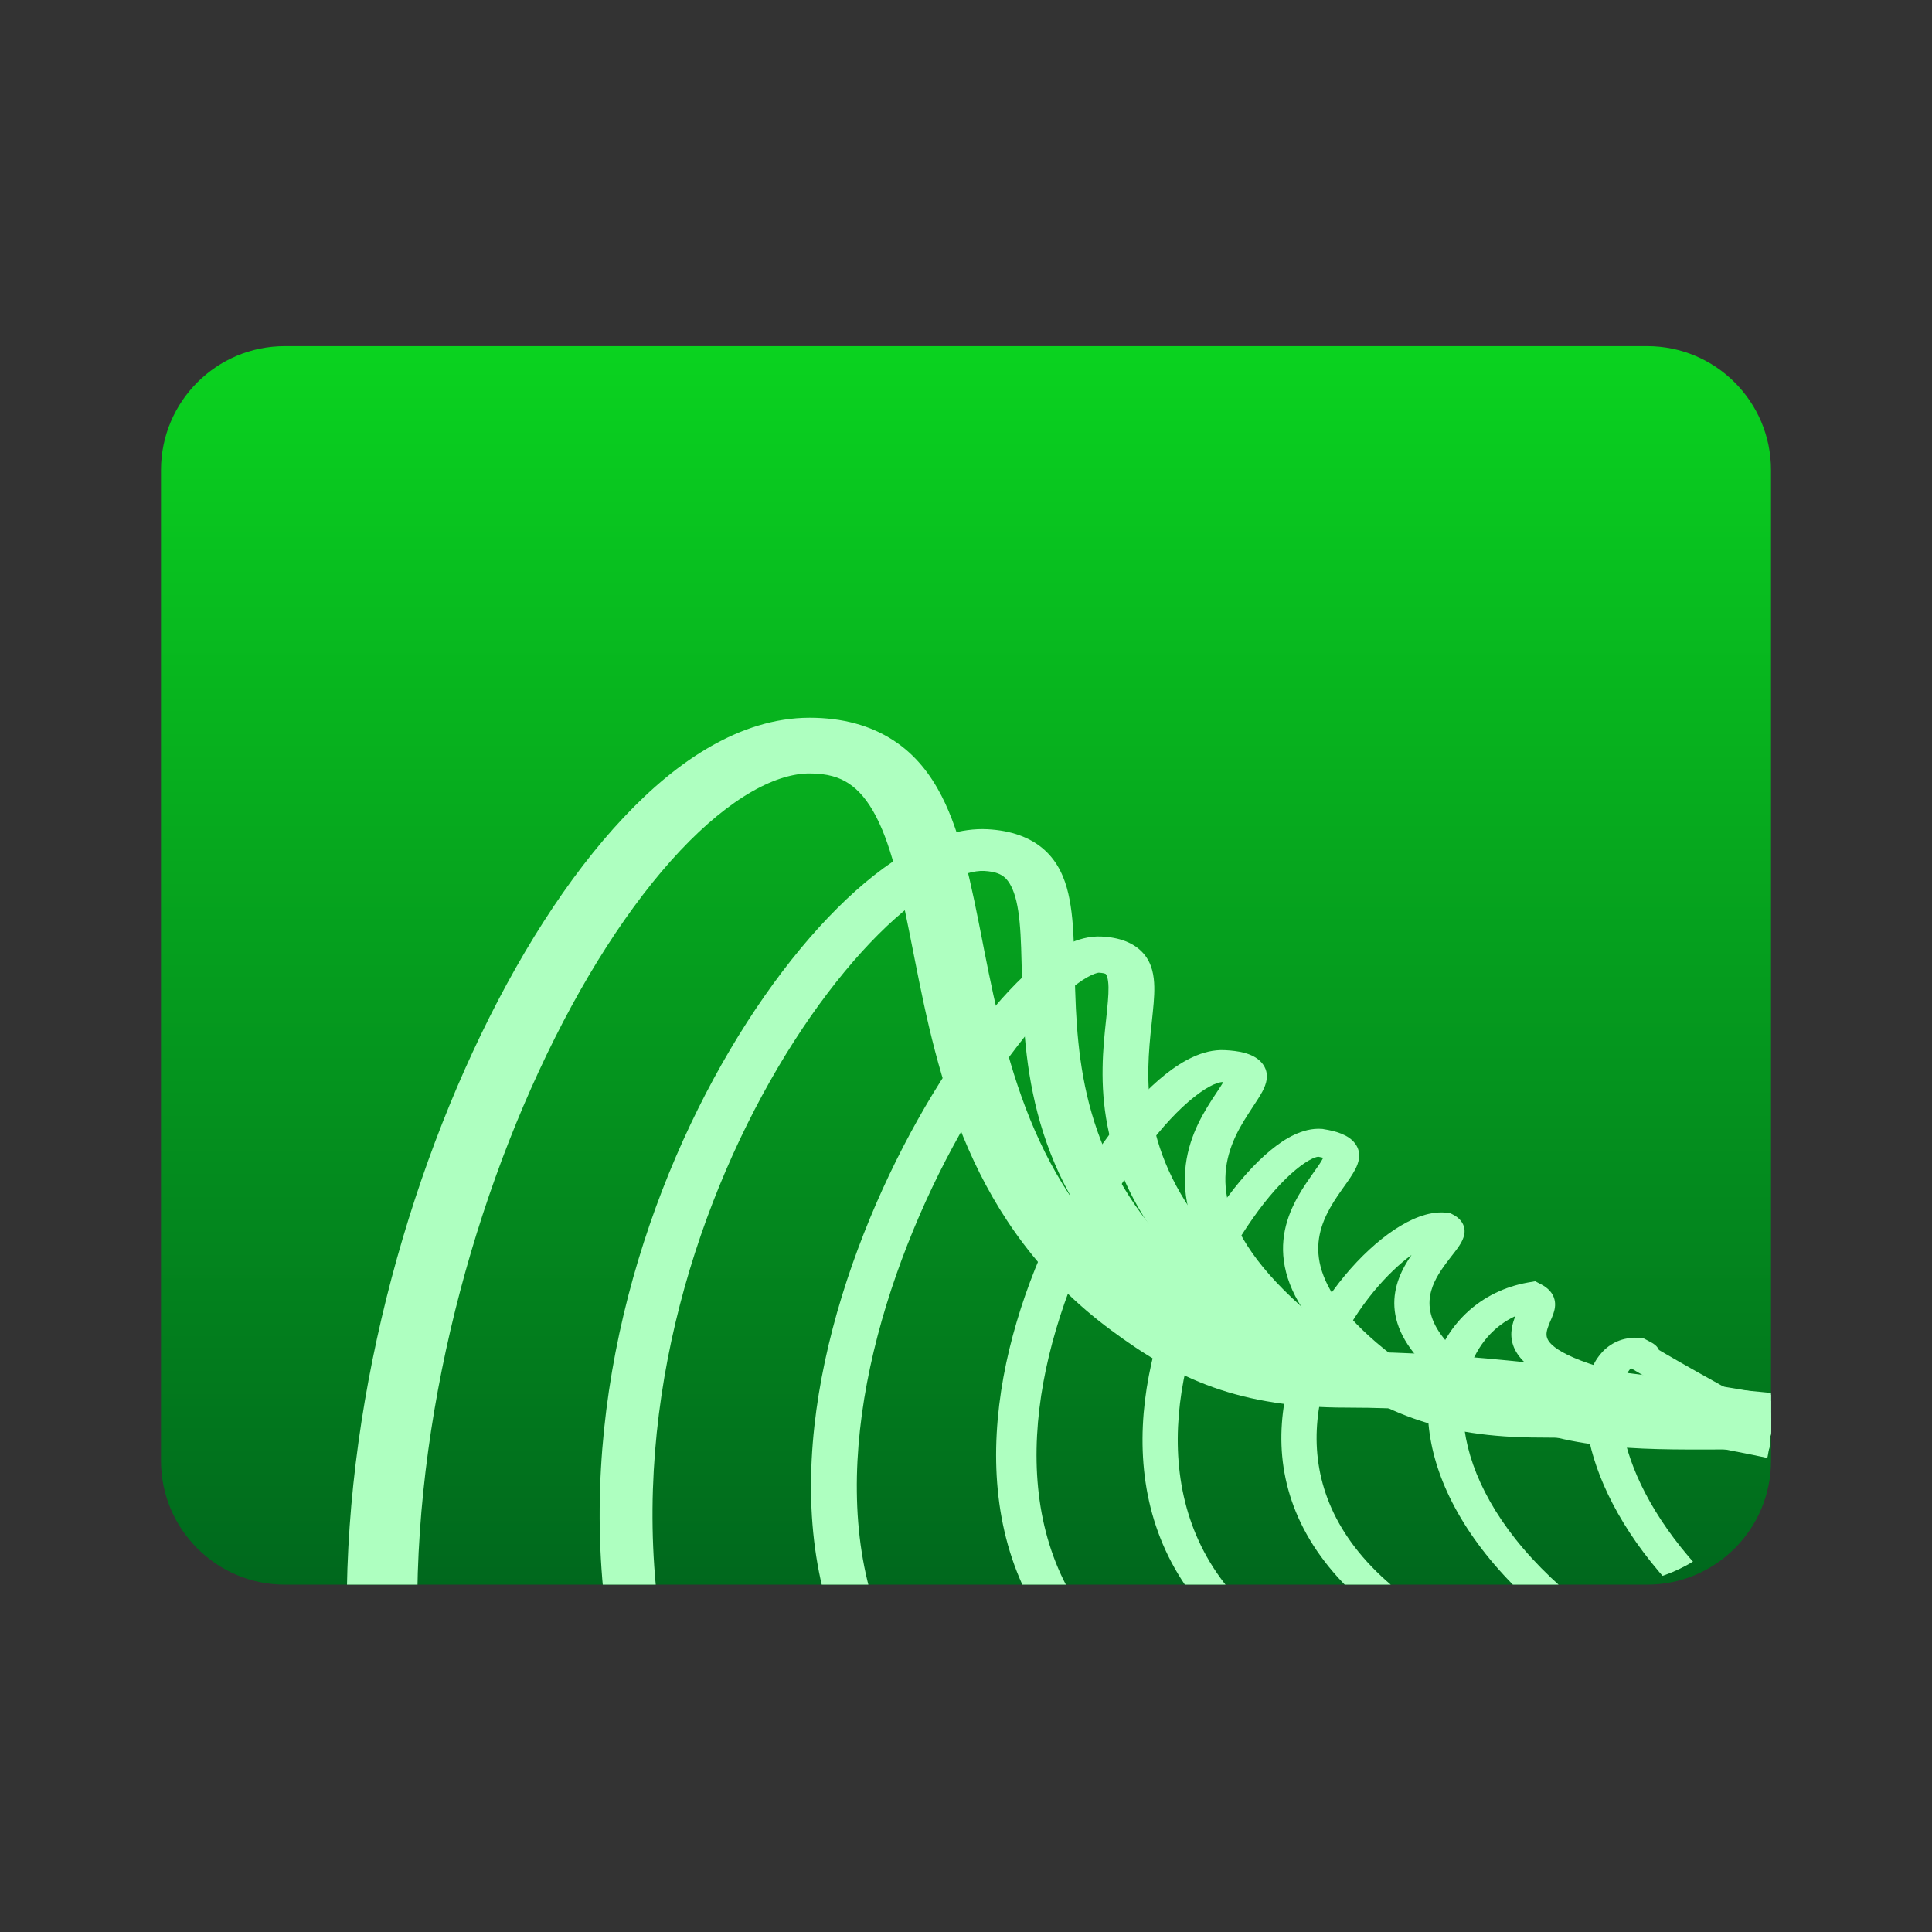
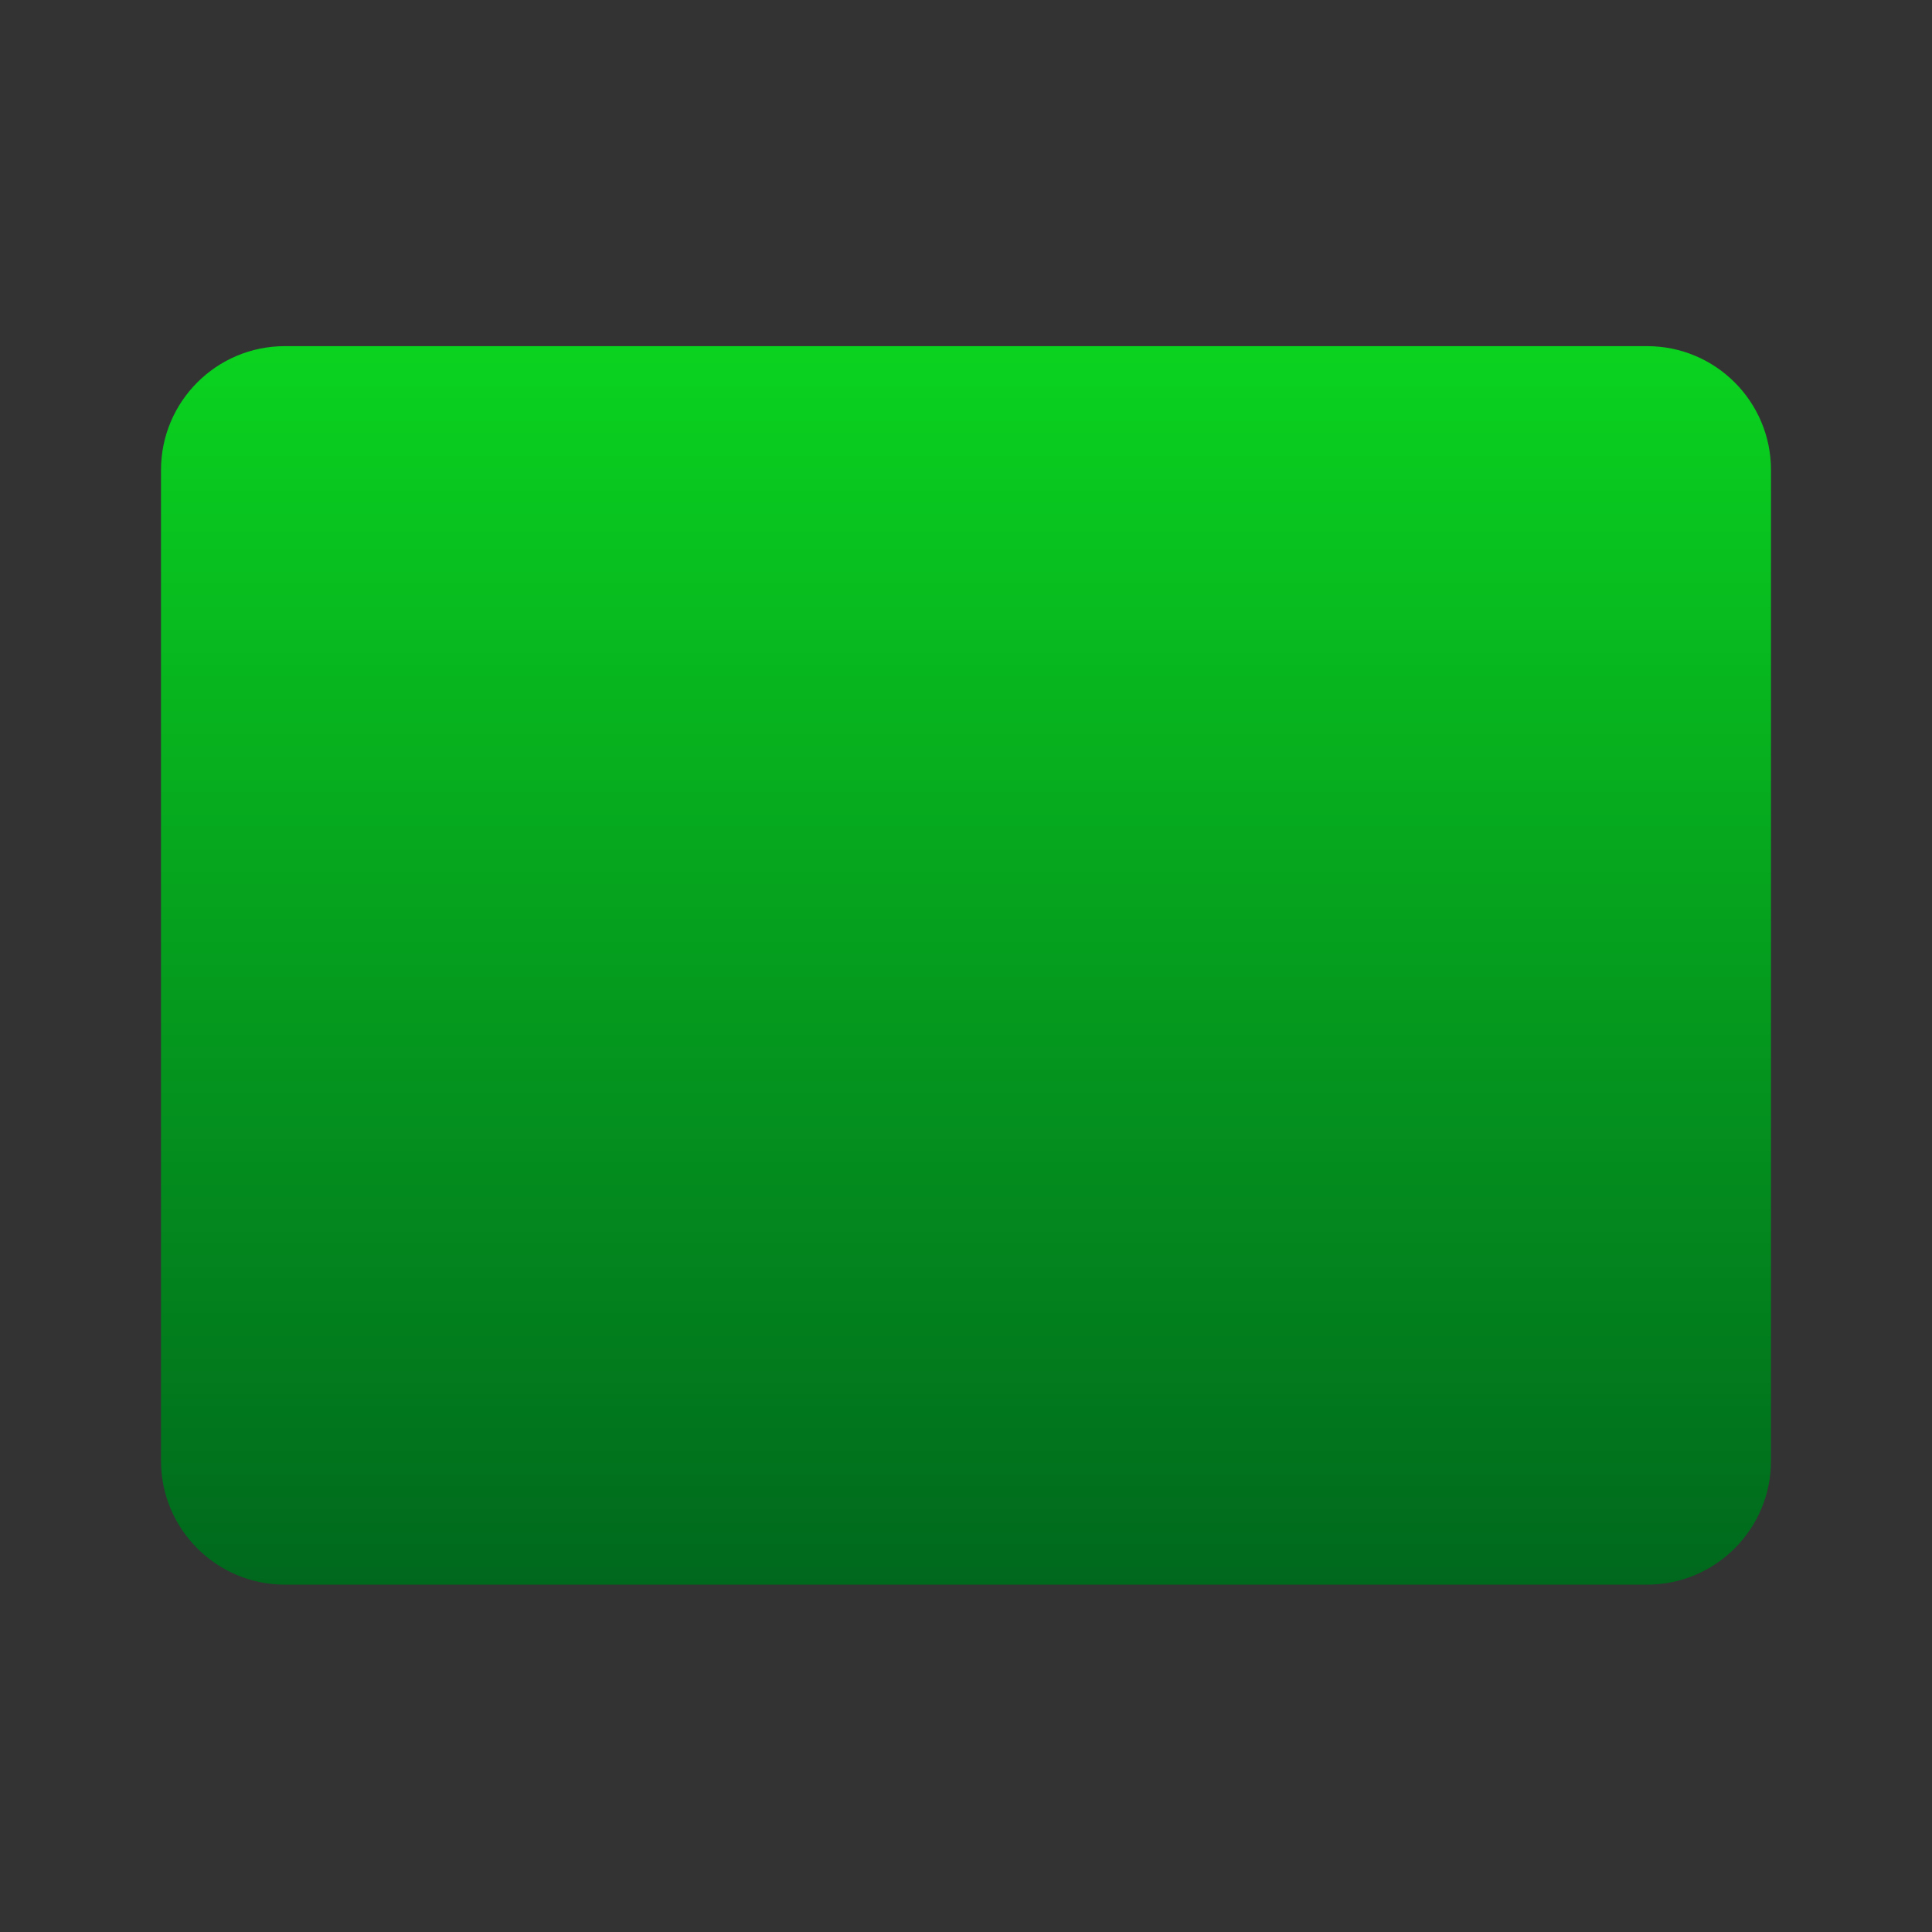
<svg xmlns="http://www.w3.org/2000/svg" width="24" height="24" viewBox="0 0 24 24" fill="none">
  <rect x="0" y="0" width="24" height="24" fill="#333333" stroke="none" />
  <path d="M2 5.839C2 4.989 2.689 4.3 3.538 4.3H20.462C21.311 4.3 22 4.989 22 5.839V18.146C22 18.996 21.311 19.685 20.462 19.685H3.538C2.689 19.685 2 18.996 2 18.146V5.839Z" fill="url(#paint0_linear_198_15591)" />
  <g clip-path="url(#clip0_198_15591)">
-     <path fill-rule="evenodd" clip-rule="evenodd" d="M6.693 13.309C5.663 15.534 4.998 18.405 5.229 21.035C5.233 21.084 5.237 21.133 5.242 21.181L4.37 21.236C4.363 21.169 4.357 21.102 4.351 21.035C4.123 18.306 4.812 15.358 5.871 13.071C6.413 11.899 7.06 10.884 7.747 10.155C8.09 9.79 8.453 9.486 8.83 9.271C9.207 9.056 9.622 8.916 10.057 8.916C10.464 8.916 10.813 9.011 11.098 9.197C11.374 9.376 11.56 9.622 11.696 9.886C11.944 10.368 12.07 11.011 12.2 11.671C12.209 11.715 12.218 11.76 12.226 11.805C12.516 13.27 12.887 14.902 14.403 16.021C14.77 16.292 15.085 16.48 15.432 16.603C15.775 16.725 16.177 16.793 16.73 16.793C18.256 16.793 19.879 17.016 21.109 17.235C21.727 17.345 22.25 17.454 22.62 17.537C22.805 17.578 22.952 17.613 23.053 17.637C23.104 17.649 23.143 17.659 23.169 17.665C23.183 17.669 23.193 17.671 23.2 17.673L23.208 17.675L23.211 17.676C23.211 17.676 23.212 17.676 23.077 18.005C22.942 18.335 22.943 18.335 22.943 18.335L22.941 18.334L22.934 18.333C22.932 18.332 22.929 18.331 22.926 18.331C22.921 18.329 22.915 18.328 22.907 18.326C22.883 18.32 22.846 18.311 22.798 18.299C22.703 18.276 22.561 18.243 22.383 18.203C22.025 18.123 21.517 18.017 20.917 17.91C19.713 17.696 18.163 17.486 16.73 17.486C16.079 17.486 15.551 17.404 15.074 17.235C14.601 17.067 14.204 16.822 13.806 16.527C12.039 15.222 11.646 13.348 11.362 11.912C11.356 11.882 11.35 11.851 11.344 11.821C11.205 11.119 11.093 10.551 10.885 10.147C10.78 9.943 10.664 9.811 10.541 9.731C10.427 9.656 10.28 9.608 10.057 9.608C9.864 9.608 9.625 9.671 9.343 9.832C9.061 9.993 8.759 10.239 8.449 10.568C7.829 11.227 7.217 12.176 6.693 13.309Z" fill="#AEFFC0" />
    <path fill-rule="evenodd" clip-rule="evenodd" d="M9.282 13.966C8.301 15.944 7.714 18.575 8.409 21.154L7.767 21.263C7.039 18.561 7.655 15.824 8.67 13.777C9.178 12.753 9.791 11.89 10.399 11.284C10.702 10.981 11.012 10.735 11.315 10.565C11.612 10.398 11.938 10.285 12.265 10.301C12.556 10.316 12.799 10.399 12.977 10.56C13.144 10.712 13.226 10.907 13.271 11.101C13.317 11.298 13.333 11.524 13.341 11.76C13.345 11.857 13.347 11.955 13.35 12.055C13.353 12.206 13.357 12.362 13.365 12.53C13.419 13.621 13.657 14.942 15.203 16.084C15.574 16.358 15.899 16.553 16.262 16.682C16.622 16.81 17.04 16.88 17.605 16.88C19.12 16.88 20.733 17.101 21.96 17.319C22.576 17.428 23.097 17.538 23.466 17.62C23.65 17.661 23.796 17.695 23.896 17.72C23.946 17.732 23.985 17.741 24.012 17.748C24.025 17.751 24.035 17.754 24.042 17.755L24.05 17.757L24.053 17.758C24.053 17.758 24.053 17.758 23.952 18.005C23.851 18.253 23.851 18.253 23.851 18.253L23.849 18.252L23.843 18.25C23.837 18.249 23.827 18.247 23.815 18.243C23.79 18.237 23.753 18.228 23.705 18.217C23.609 18.193 23.467 18.16 23.288 18.12C22.928 18.04 22.418 17.933 21.816 17.826C20.609 17.611 19.049 17.399 17.605 17.399C16.967 17.399 16.454 17.319 15.993 17.156C15.536 16.993 15.15 16.755 14.755 16.464C13.019 15.182 12.765 13.69 12.709 12.551C12.701 12.38 12.697 12.211 12.693 12.054C12.691 11.955 12.688 11.861 12.685 11.774C12.677 11.541 12.662 11.35 12.626 11.196C12.589 11.04 12.537 10.952 12.483 10.902C12.438 10.862 12.37 10.827 12.224 10.819C12.112 10.814 11.936 10.853 11.695 10.988C11.459 11.121 11.193 11.327 10.913 11.606C10.355 12.163 9.772 12.978 9.282 13.966Z" fill="#AEFFC0" />
    <path fill-rule="evenodd" clip-rule="evenodd" d="M10.644 18.532C10.655 19.551 10.935 20.5 11.603 21.252L11.137 21.511C10.382 20.661 10.087 19.612 10.075 18.536C10.062 17.459 10.332 16.339 10.728 15.33C11.124 14.32 11.649 13.411 12.157 12.754C12.41 12.426 12.665 12.153 12.903 11.961C13.022 11.866 13.144 11.784 13.266 11.727C13.386 11.671 13.53 11.626 13.684 11.634C13.894 11.644 14.084 11.705 14.206 11.846C14.314 11.971 14.336 12.124 14.339 12.256C14.342 12.384 14.325 12.533 14.309 12.687C14.308 12.697 14.307 12.706 14.306 12.716C14.287 12.885 14.269 13.069 14.265 13.269C14.252 14.053 14.476 15.12 16.049 16.282C16.421 16.557 16.75 16.755 17.12 16.886C17.486 17.017 17.91 17.087 18.48 17.087C19.983 17.087 22.191 17.306 24.009 17.523C24.921 17.631 25.74 17.74 26.331 17.821C26.627 17.862 26.866 17.896 27.03 17.919C27.113 17.931 27.177 17.941 27.22 17.947L27.27 17.954L27.287 17.957C27.287 17.957 27.287 17.957 27.234 18.178C27.181 18.399 27.181 18.399 27.181 18.399L27.181 18.399L27.165 18.397L27.117 18.39C27.074 18.383 27.01 18.374 26.928 18.362C26.765 18.339 26.528 18.305 26.234 18.265C25.646 18.184 24.831 18.076 23.925 17.968C22.105 17.751 19.936 17.538 18.48 17.538C17.847 17.538 17.341 17.458 16.887 17.297C16.436 17.137 16.053 16.902 15.66 16.611C13.951 15.349 13.682 14.152 13.697 13.263C13.7 13.045 13.721 12.847 13.739 12.678C13.739 12.672 13.74 12.666 13.741 12.661C13.758 12.495 13.772 12.367 13.77 12.263C13.768 12.151 13.746 12.111 13.737 12.1C13.735 12.099 13.734 12.098 13.729 12.096C13.721 12.092 13.698 12.086 13.649 12.083C13.649 12.083 13.621 12.084 13.556 12.114C13.49 12.145 13.407 12.198 13.309 12.277C13.112 12.435 12.883 12.676 12.643 12.988C12.162 13.61 11.655 14.485 11.272 15.463C10.888 16.442 10.632 17.514 10.644 18.532Z" fill="#AEFFC0" />
    <path fill-rule="evenodd" clip-rule="evenodd" d="M13.119 16.513C12.605 18.252 12.796 20.158 14.783 21.125L14.52 21.465C12.24 20.355 12.102 18.205 12.629 16.423C12.894 15.523 13.334 14.691 13.789 14.083C14.015 13.78 14.251 13.526 14.476 13.347C14.589 13.257 14.705 13.182 14.822 13.129C14.938 13.076 15.072 13.038 15.214 13.045C15.3 13.049 15.383 13.059 15.456 13.078C15.53 13.098 15.614 13.133 15.672 13.2C15.733 13.27 15.743 13.345 15.736 13.405C15.728 13.462 15.705 13.516 15.682 13.559C15.651 13.617 15.604 13.688 15.557 13.759C15.538 13.788 15.519 13.816 15.502 13.844C15.435 13.948 15.367 14.063 15.315 14.192C15.212 14.447 15.166 14.766 15.33 15.162C15.495 15.562 15.882 16.056 16.683 16.648C17.057 16.924 17.389 17.123 17.763 17.256C18.134 17.388 18.563 17.46 19.137 17.46C20.637 17.46 22.843 17.678 24.661 17.895C25.573 18.003 26.392 18.112 26.982 18.193C27.278 18.234 27.516 18.268 27.681 18.291C27.764 18.303 27.828 18.313 27.871 18.319L27.921 18.326L27.938 18.329C27.938 18.329 27.938 18.329 27.891 18.524C27.844 18.72 27.844 18.72 27.844 18.72L27.828 18.718L27.779 18.71C27.736 18.704 27.673 18.695 27.591 18.683C27.427 18.66 27.19 18.626 26.896 18.585C26.308 18.504 25.493 18.396 24.586 18.288C22.767 18.072 20.596 17.858 19.137 17.858C18.507 17.858 18.006 17.779 17.557 17.62C17.11 17.461 16.731 17.228 16.339 16.939C15.499 16.318 15.051 15.769 14.851 15.286C14.649 14.799 14.706 14.393 14.835 14.071C14.899 13.912 14.981 13.776 15.053 13.663C15.08 13.621 15.104 13.585 15.126 13.553C15.154 13.51 15.177 13.475 15.196 13.443C15.192 13.443 15.188 13.443 15.183 13.442C15.175 13.442 15.14 13.444 15.072 13.474C15.006 13.504 14.926 13.554 14.833 13.628C14.647 13.775 14.436 13.999 14.222 14.286C13.794 14.858 13.373 15.652 13.119 16.513Z" fill="#AEFFC0" />
    <path fill-rule="evenodd" clip-rule="evenodd" d="M15.03 19.405C15.443 20.092 16.221 20.69 17.565 21.044L17.427 21.373C15.981 20.991 15.104 20.334 14.635 19.554C14.169 18.78 14.116 17.904 14.271 17.092C14.425 16.28 14.79 15.519 15.181 14.964C15.377 14.687 15.583 14.455 15.779 14.293C15.877 14.212 15.977 14.143 16.079 14.096C16.177 14.05 16.297 14.013 16.426 14.024L16.435 14.025L16.444 14.027C16.59 14.05 16.752 14.094 16.835 14.207C16.923 14.327 16.874 14.452 16.835 14.527C16.8 14.594 16.747 14.67 16.695 14.742C16.684 14.757 16.674 14.771 16.664 14.786C16.6 14.877 16.535 14.974 16.483 15.081C16.38 15.292 16.324 15.544 16.442 15.85C16.561 16.161 16.866 16.547 17.53 17.009C17.896 17.264 18.216 17.379 18.583 17.434C18.93 17.487 19.32 17.486 19.848 17.486C19.901 17.486 19.956 17.486 20.012 17.486C21.51 17.486 23.713 17.704 25.531 17.921C26.442 18.029 27.261 18.137 27.852 18.219C28.147 18.259 28.386 18.293 28.55 18.317C28.633 18.329 28.697 18.338 28.74 18.345L28.789 18.352L28.806 18.354C28.806 18.354 28.806 18.355 28.766 18.525C28.725 18.695 28.725 18.695 28.725 18.695L28.709 18.692L28.66 18.685C28.617 18.679 28.554 18.67 28.472 18.658C28.308 18.634 28.071 18.6 27.777 18.56C27.188 18.479 26.373 18.371 25.466 18.263C23.647 18.047 21.473 17.832 20.012 17.832C19.953 17.832 19.896 17.832 19.84 17.832C19.326 17.833 18.892 17.834 18.502 17.775C18.053 17.707 17.663 17.563 17.241 17.27C16.539 16.78 16.174 16.343 16.023 15.951C15.871 15.554 15.945 15.221 16.075 14.956C16.138 14.826 16.215 14.712 16.282 14.617C16.295 14.599 16.307 14.582 16.318 14.565C16.37 14.493 16.407 14.441 16.43 14.396C16.433 14.391 16.435 14.386 16.437 14.382C16.422 14.378 16.402 14.374 16.375 14.369C16.367 14.37 16.344 14.374 16.302 14.393C16.247 14.419 16.177 14.464 16.095 14.532C15.933 14.666 15.748 14.871 15.564 15.133C15.196 15.654 14.85 16.376 14.703 17.144C14.557 17.912 14.614 18.713 15.03 19.405Z" fill="#AEFFC0" />
    <path d="M17.221 19.637C17.915 20.259 19.108 20.829 21.05 21.214L20.944 21.55C18.948 21.155 17.665 20.557 16.893 19.866C16.117 19.172 15.873 18.399 15.924 17.682C15.974 16.97 16.315 16.316 16.706 15.845C16.902 15.609 17.115 15.414 17.318 15.278C17.42 15.21 17.524 15.154 17.626 15.116C17.726 15.079 17.841 15.053 17.958 15.063L18.011 15.068L18.055 15.091C18.114 15.122 18.162 15.169 18.183 15.23C18.202 15.286 18.192 15.337 18.179 15.374C18.156 15.442 18.103 15.512 18.061 15.566C18.051 15.58 18.04 15.593 18.029 15.607C17.943 15.719 17.851 15.837 17.798 15.977C17.742 16.126 17.732 16.299 17.85 16.502C17.972 16.71 18.236 16.965 18.765 17.257C19.499 17.663 20.301 17.662 21.398 17.659C21.481 17.659 21.566 17.659 21.654 17.659C23.162 17.659 25.347 18.011 27.137 18.357C28.036 18.53 28.842 18.704 29.423 18.834C29.713 18.899 29.948 18.954 30.11 18.992C30.191 19.011 30.254 19.026 30.297 19.036C30.318 19.041 30.334 19.045 30.345 19.048L30.362 19.052C30.362 19.052 30.362 19.052 30.298 19.217C30.233 19.383 30.233 19.383 30.233 19.383L30.23 19.382L30.218 19.379C30.207 19.376 30.191 19.372 30.17 19.367C30.128 19.357 30.066 19.343 29.985 19.324C29.825 19.286 29.592 19.232 29.304 19.168C28.726 19.038 27.926 18.866 27.033 18.693C25.241 18.346 23.104 18.005 21.654 18.005C21.558 18.005 21.464 18.006 21.37 18.006C20.309 18.01 19.367 18.013 18.515 17.541C17.949 17.228 17.618 16.931 17.453 16.647C17.284 16.357 17.297 16.097 17.379 15.878C17.419 15.771 17.477 15.674 17.535 15.589C17.388 15.697 17.227 15.849 17.072 16.035C16.715 16.465 16.406 17.061 16.361 17.701C16.316 18.337 16.529 19.019 17.221 19.637Z" fill="#AEFFC0" />
    <path fill-rule="evenodd" clip-rule="evenodd" d="M19.071 15.916L19.149 15.957C19.234 16.002 19.292 16.066 19.311 16.145C19.328 16.214 19.311 16.277 19.296 16.321C19.286 16.35 19.271 16.385 19.258 16.414C19.253 16.426 19.249 16.436 19.245 16.445C19.23 16.483 19.219 16.515 19.214 16.544C19.206 16.595 19.213 16.644 19.28 16.707C19.358 16.779 19.522 16.874 19.863 16.978C20.116 17.055 20.338 17.139 20.543 17.218C20.582 17.233 20.62 17.248 20.657 17.263C20.82 17.326 20.972 17.385 21.128 17.439C21.506 17.567 21.903 17.659 22.469 17.659C23.978 17.659 26.163 18.01 27.953 18.357C28.852 18.53 29.658 18.704 30.239 18.834C30.529 18.899 30.764 18.954 30.926 18.992C31.007 19.011 31.07 19.026 31.112 19.036C31.134 19.041 31.15 19.045 31.161 19.048L31.178 19.052C31.178 19.052 31.178 19.052 31.114 19.217C31.049 19.383 31.049 19.383 31.049 19.383L31.033 19.379C31.023 19.376 31.007 19.372 30.986 19.367C30.944 19.357 30.881 19.343 30.801 19.324C30.641 19.286 30.408 19.232 30.119 19.168C29.542 19.038 28.742 18.865 27.849 18.693C26.057 18.346 23.919 18.005 22.469 18.005C21.832 18.005 21.376 17.9 20.955 17.757C20.787 17.699 20.623 17.635 20.46 17.572C20.424 17.558 20.387 17.543 20.351 17.529C20.149 17.451 19.941 17.373 19.705 17.301C19.336 17.189 19.093 17.067 18.947 16.931C18.79 16.785 18.759 16.635 18.78 16.501C18.789 16.444 18.807 16.392 18.825 16.349C18.562 16.47 18.351 16.702 18.245 17.031C18.108 17.458 18.158 18.029 18.508 18.649C19.204 19.885 21.093 21.309 24.989 22.079L24.883 22.415C20.901 21.628 18.876 20.152 18.108 18.79C17.725 18.112 17.656 17.46 17.821 16.945C17.986 16.433 18.396 16.037 18.979 15.932L19.071 15.916Z" fill="#AEFFC0" />
    <path fill-rule="evenodd" clip-rule="evenodd" d="M20.337 16.62C20.346 16.62 20.355 16.621 20.365 16.622L20.418 16.626L20.462 16.649C20.483 16.66 20.499 16.669 20.51 16.675C20.516 16.678 20.522 16.682 20.528 16.685C20.53 16.687 20.534 16.689 20.539 16.692C20.541 16.694 20.552 16.701 20.563 16.71C20.567 16.713 20.583 16.727 20.596 16.748C20.597 16.75 20.603 16.758 20.608 16.77C20.635 16.786 20.665 16.804 20.7 16.824C20.898 16.939 21.232 17.128 21.779 17.431C22.193 17.66 22.464 17.754 22.766 17.797C23.035 17.835 23.331 17.834 23.784 17.833C23.87 17.832 23.962 17.832 24.061 17.832C25.57 17.832 27.754 18.184 29.544 18.53C30.443 18.703 31.249 18.877 31.83 19.008C32.121 19.073 32.355 19.127 32.517 19.165C32.598 19.184 32.661 19.199 32.704 19.209C32.725 19.214 32.741 19.218 32.752 19.221L32.769 19.225C32.769 19.225 32.769 19.225 32.705 19.39C32.641 19.556 32.64 19.556 32.64 19.556L32.625 19.552C32.614 19.549 32.598 19.546 32.577 19.541C32.535 19.531 32.473 19.516 32.392 19.497C32.232 19.459 31.999 19.405 31.711 19.341C31.133 19.211 30.333 19.039 29.441 18.866C27.648 18.52 25.511 18.178 24.061 18.178C23.968 18.178 23.88 18.179 23.795 18.179C23.344 18.18 23 18.182 22.689 18.137C22.303 18.083 21.973 17.96 21.528 17.714C20.98 17.411 20.643 17.221 20.441 17.103C20.363 17.058 20.304 17.023 20.26 16.996C20.251 17.006 20.24 17.019 20.229 17.035C20.176 17.115 20.133 17.252 20.13 17.446C20.126 17.829 20.28 18.381 20.71 18.993C21.564 20.21 23.505 21.656 27.396 22.426L27.29 22.762C23.303 21.973 21.251 20.476 20.327 19.161C19.868 18.506 19.687 17.895 19.693 17.442C19.695 17.218 19.744 17.019 19.842 16.873C19.925 16.75 20.062 16.642 20.248 16.622C20.271 16.618 20.29 16.617 20.299 16.617C20.314 16.617 20.327 16.618 20.337 16.62Z" fill="#AEFFC0" />
  </g>
  <defs>
    <linearGradient id="paint0_linear_198_15591" x1="12" y1="4.3" x2="12" y2="19.685" gradientUnits="userSpaceOnUse">
      <stop stop-color="#0AD31F" />
      <stop offset="1" stop-color="#00681D" />
    </linearGradient>
    <clipPath id="clip0_198_15591">
-       <path d="M4.308 8.916H22V17.685C22 18.789 21.105 19.685 20 19.685H4.308V8.916Z" fill="white" />
-     </clipPath>
+       </clipPath>
  </defs>
</svg>